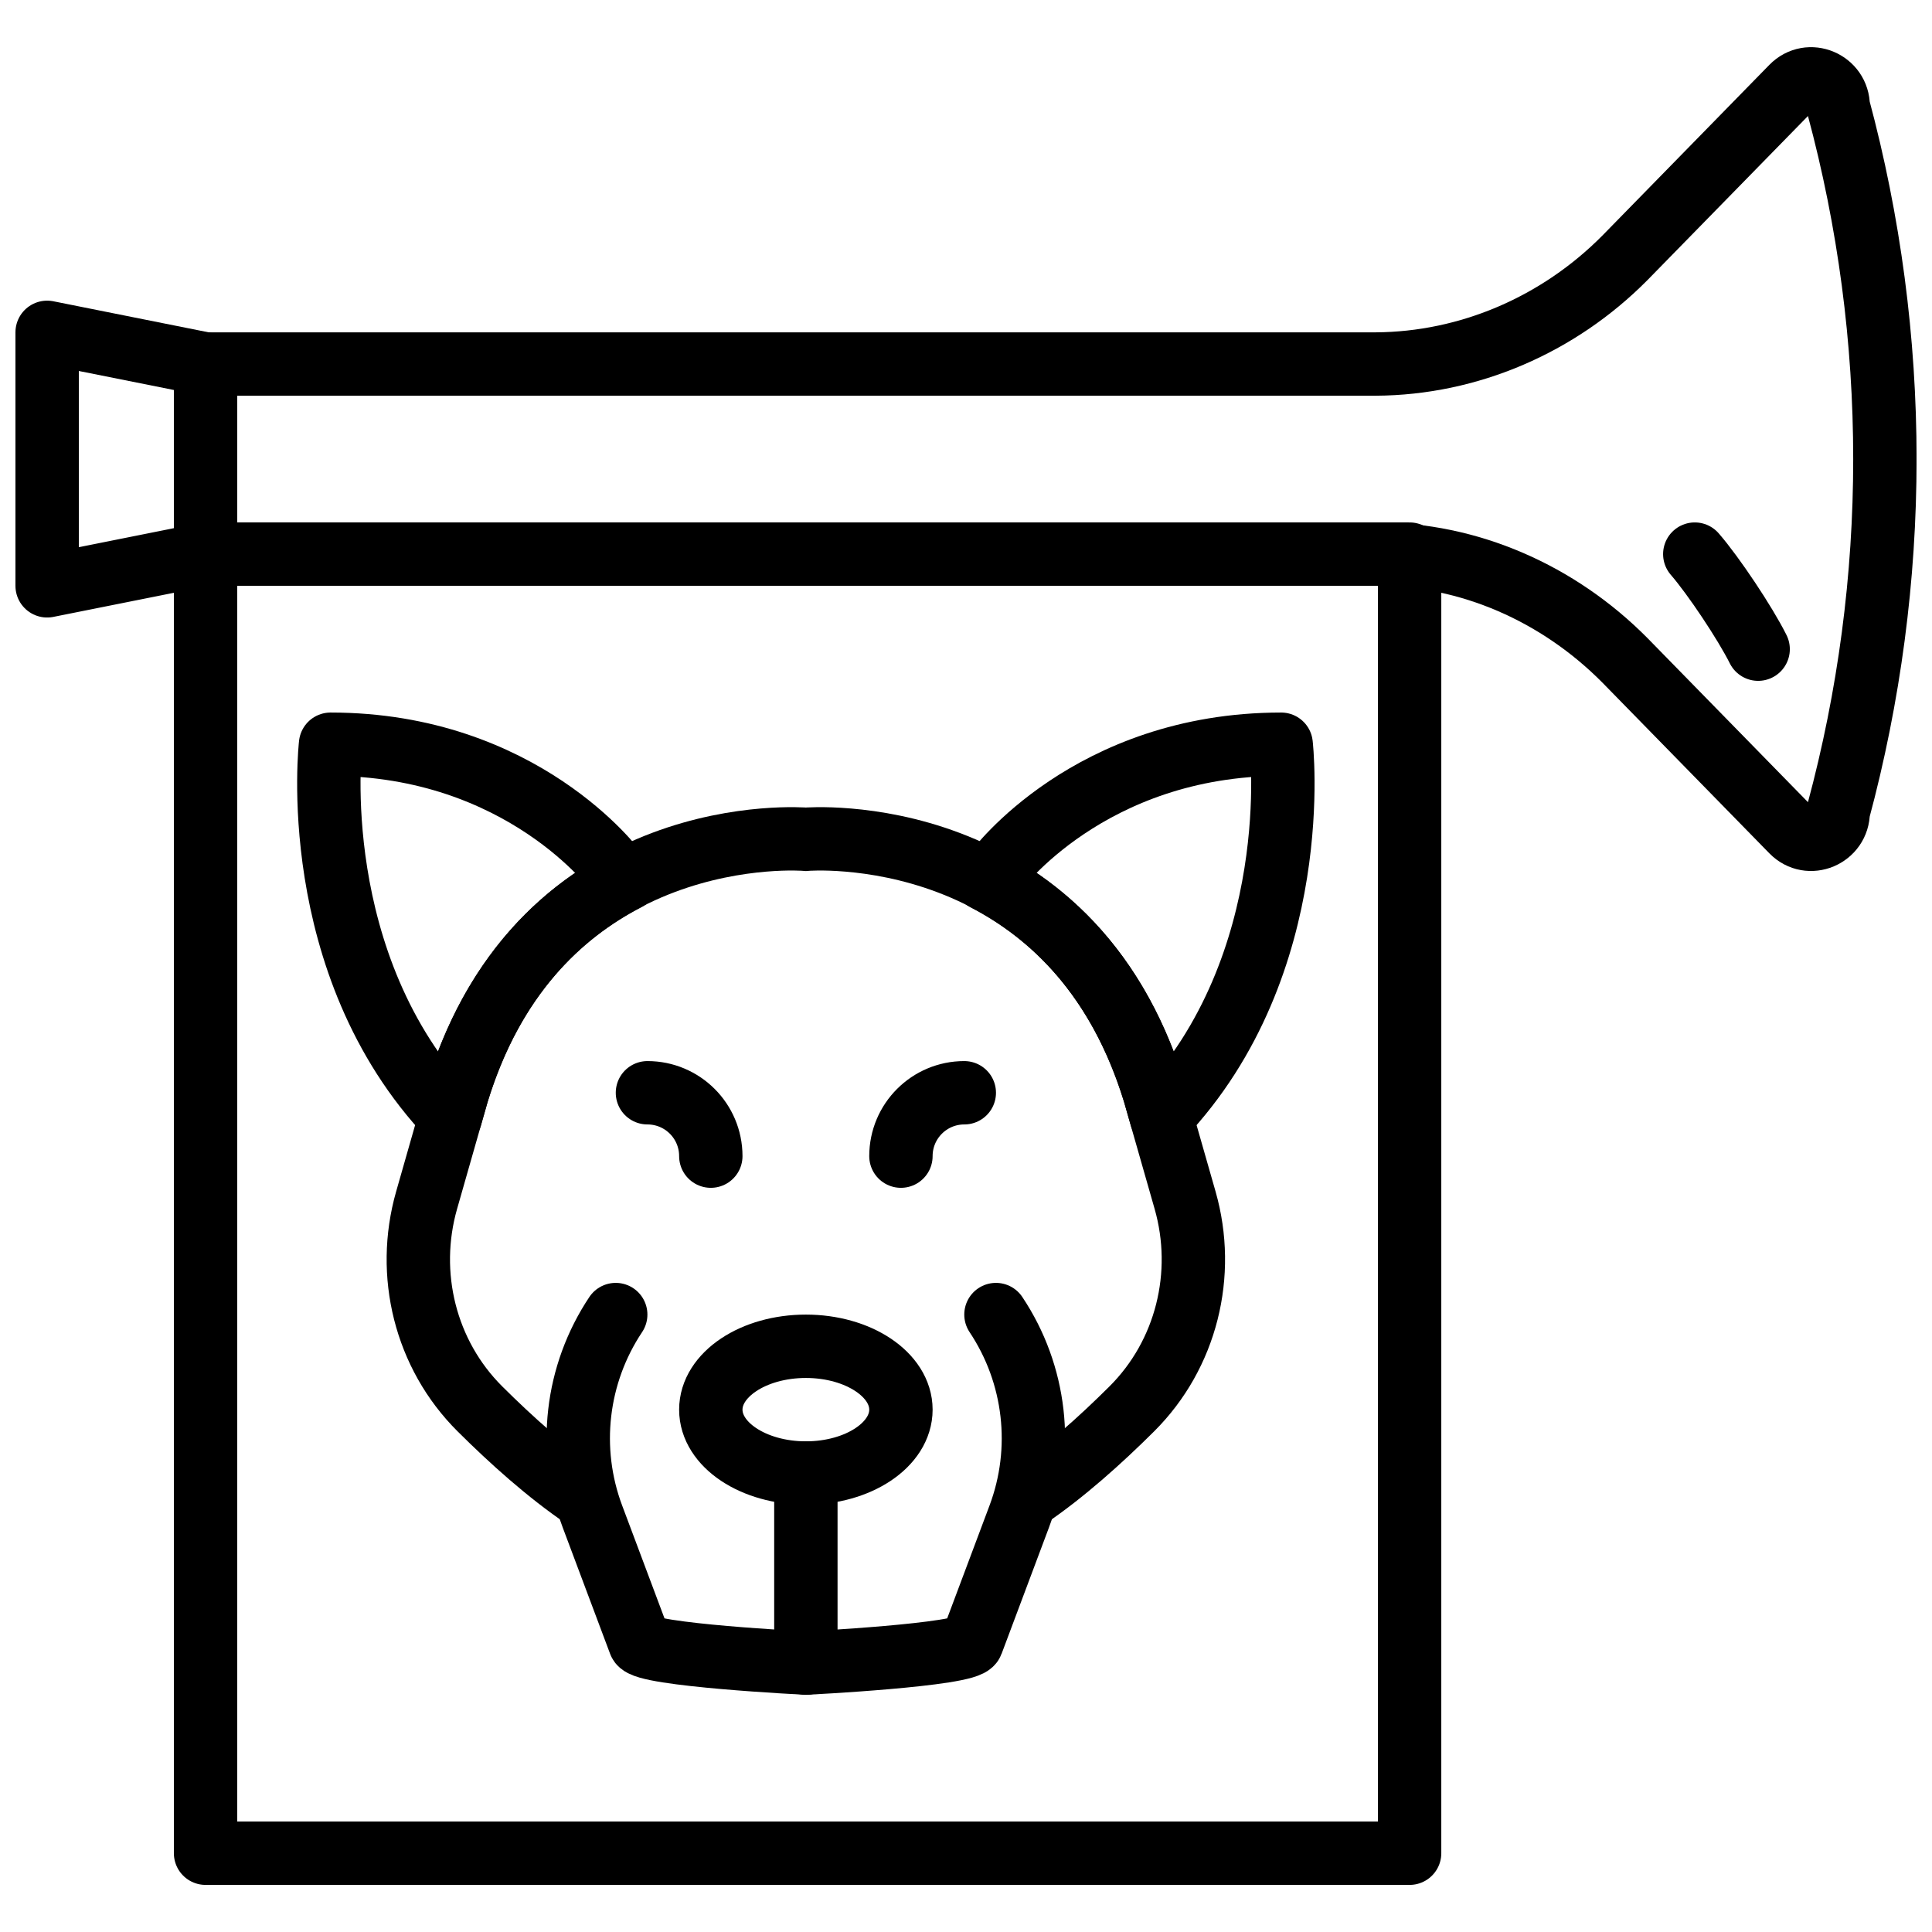
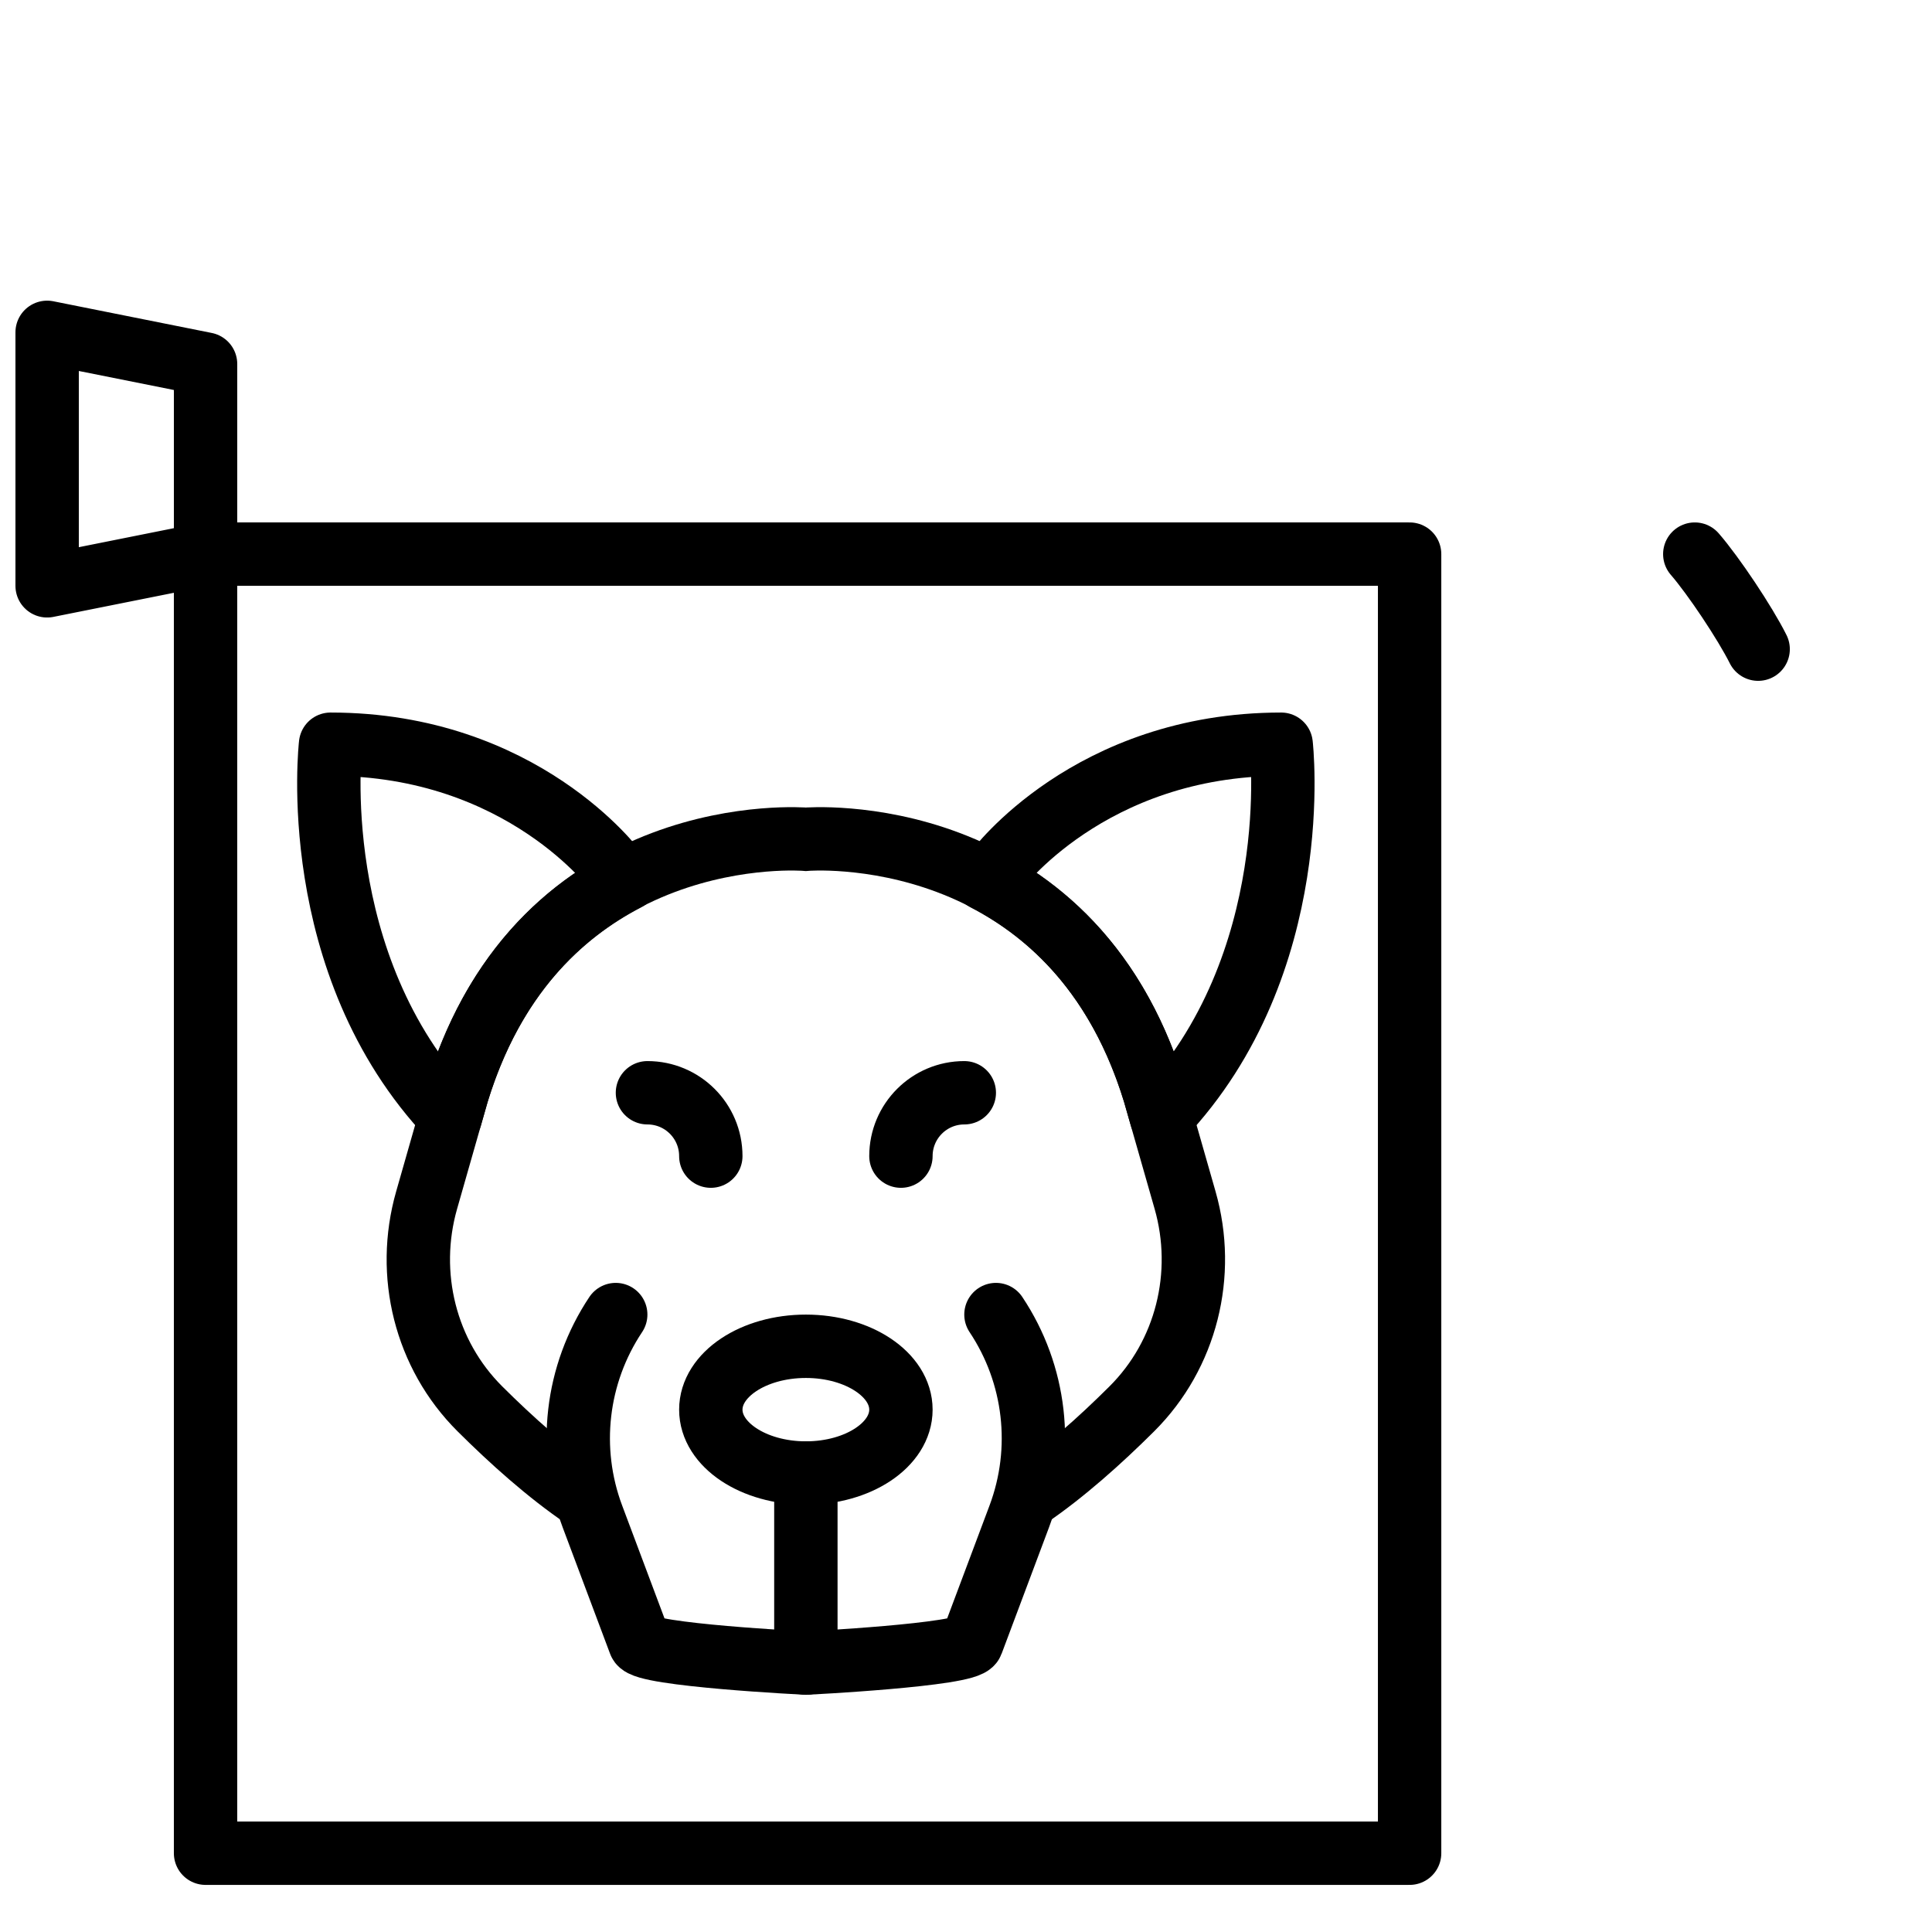
<svg xmlns="http://www.w3.org/2000/svg" width="800px" height="800px" version="1.1" viewBox="144 144 512 512">
  <defs>
    <clipPath id="c">
      <path d="m202 397h311v254.9h-311z" />
    </clipPath>
    <clipPath id="b">
-       <path d="m190 156h461.9v219h-461.9z" />
-     </clipPath>
+       </clipPath>
    <clipPath id="a">
      <path d="m148.09 223h58.906v85h-58.906z" />
    </clipPath>
  </defs>
  <g clip-path="url(#c)">
    <path transform="matrix(8.397 0 0 8.397 156.49 164.89)" d="m17.945 39c-1.256 1.884-1.529 4.256-0.734 6.376l1.493 3.98c0.146 0.39 5.241 0.644 5.241 0.644s5.095-0.254 5.241-0.644l1.493-3.98c0.795-2.12 0.522-4.492-0.734-6.376" fill="none" stroke="#000000" stroke-linecap="round" stroke-width="2" />
  </g>
  <path transform="matrix(8.397 0 0 8.397 156.49 164.89)" d="m30.945 44.773c1.14-0.772 2.296-1.809 3.287-2.796 1.723-1.716 2.35-4.249 1.682-6.587l-0.969-3.39c-2.666-8.708-11-8-11-8s-8.333-0.708-11 8l-0.968 3.39c-0.668 2.338-0.042 4.871 1.682 6.587 0.991 0.987 2.147 2.024 3.287 2.796" fill="none" stroke="#000000" stroke-linecap="round" stroke-width="2" />
  <path transform="matrix(8.397 0 0 8.397 156.49 164.89)" d="m26.946 34c0-1.105 0.895-2 2-2" fill="none" stroke="#000000" stroke-linecap="round" stroke-width="2" />
  <path transform="matrix(8.397 0 0 8.397 156.49 164.89)" d="m26.946 42.001c0 1.105-1.343 2-3 2-1.657 0-3-0.895-3-2s1.343-2 3-2c1.657 0 3 0.895 3 2zm0 0" fill="none" stroke="#000000" stroke-linecap="round" stroke-width="2" />
  <path transform="matrix(8.397 0 0 8.397 156.49 164.89)" d="m23.946 44v6" fill="none" stroke="#000000" stroke-linecap="round" stroke-width="2" />
  <path transform="matrix(8.397 0 0 8.397 156.49 164.89)" d="m20.946 34c0-1.105-0.895-2-2-2" fill="none" stroke="#000000" stroke-linecap="round" stroke-width="2" />
  <path transform="matrix(8.397 0 0 8.397 156.49 164.89)" d="m12.945 32c1.124-3.672 3.256-5.658 5.346-6.741l-0.346-0.259s-2.937-4-9-4c0 0-0.805 6.923 3.783 11.76z" fill="none" stroke="#000000" stroke-linejoin="round" stroke-width="2" />
  <path transform="matrix(8.397 0 0 8.397 156.49 164.89)" d="m34.946 32c-1.124-3.672-3.256-5.658-5.346-6.741l0.346-0.259s2.937-4 9-4c0 0 0.805 6.923-3.783 11.76z" fill="none" stroke="#000000" stroke-linejoin="round" stroke-width="2" />
  <g clip-path="url(#b)">
    <path transform="matrix(8.397 0 0 8.397 156.49 164.89)" d="m41.928 9.001h-36.928v6h36.928c2.946-0.016 5.772 1.238 7.865 3.349l5.275 5.393c0.537 0.55 1.459 0.162 1.459-0.613 1.964-7.289 1.964-14.969 0-22.258 0-0.775-0.922-1.163-1.459-0.613l-5.275 5.393c-2.093 2.111-4.919 3.333-7.865 3.349zm0 0" fill="none" stroke="#000000" stroke-linecap="round" stroke-linejoin="round" stroke-width="2" />
  </g>
  <g clip-path="url(#a)">
    <path transform="matrix(8.397 0 0 8.397 156.49 164.89)" d="m1.9199e-4 16.001 5-1v-6l-5-1zm0 0" fill="none" stroke="#000000" stroke-linecap="round" stroke-linejoin="round" stroke-width="2" />
  </g>
  <path transform="matrix(8.397 0 0 8.397 156.49 164.89)" d="m52 15c0.59 0.679 1.589 2.177 2 3" fill="none" stroke="#000000" stroke-linecap="round" stroke-linejoin="round" stroke-width="2" />
  <path transform="matrix(8.397 0 0 8.397 156.49 164.89)" d="m5 56h38v-41h-38z" fill="none" stroke="#000000" stroke-linejoin="round" stroke-width="2" />
</svg>